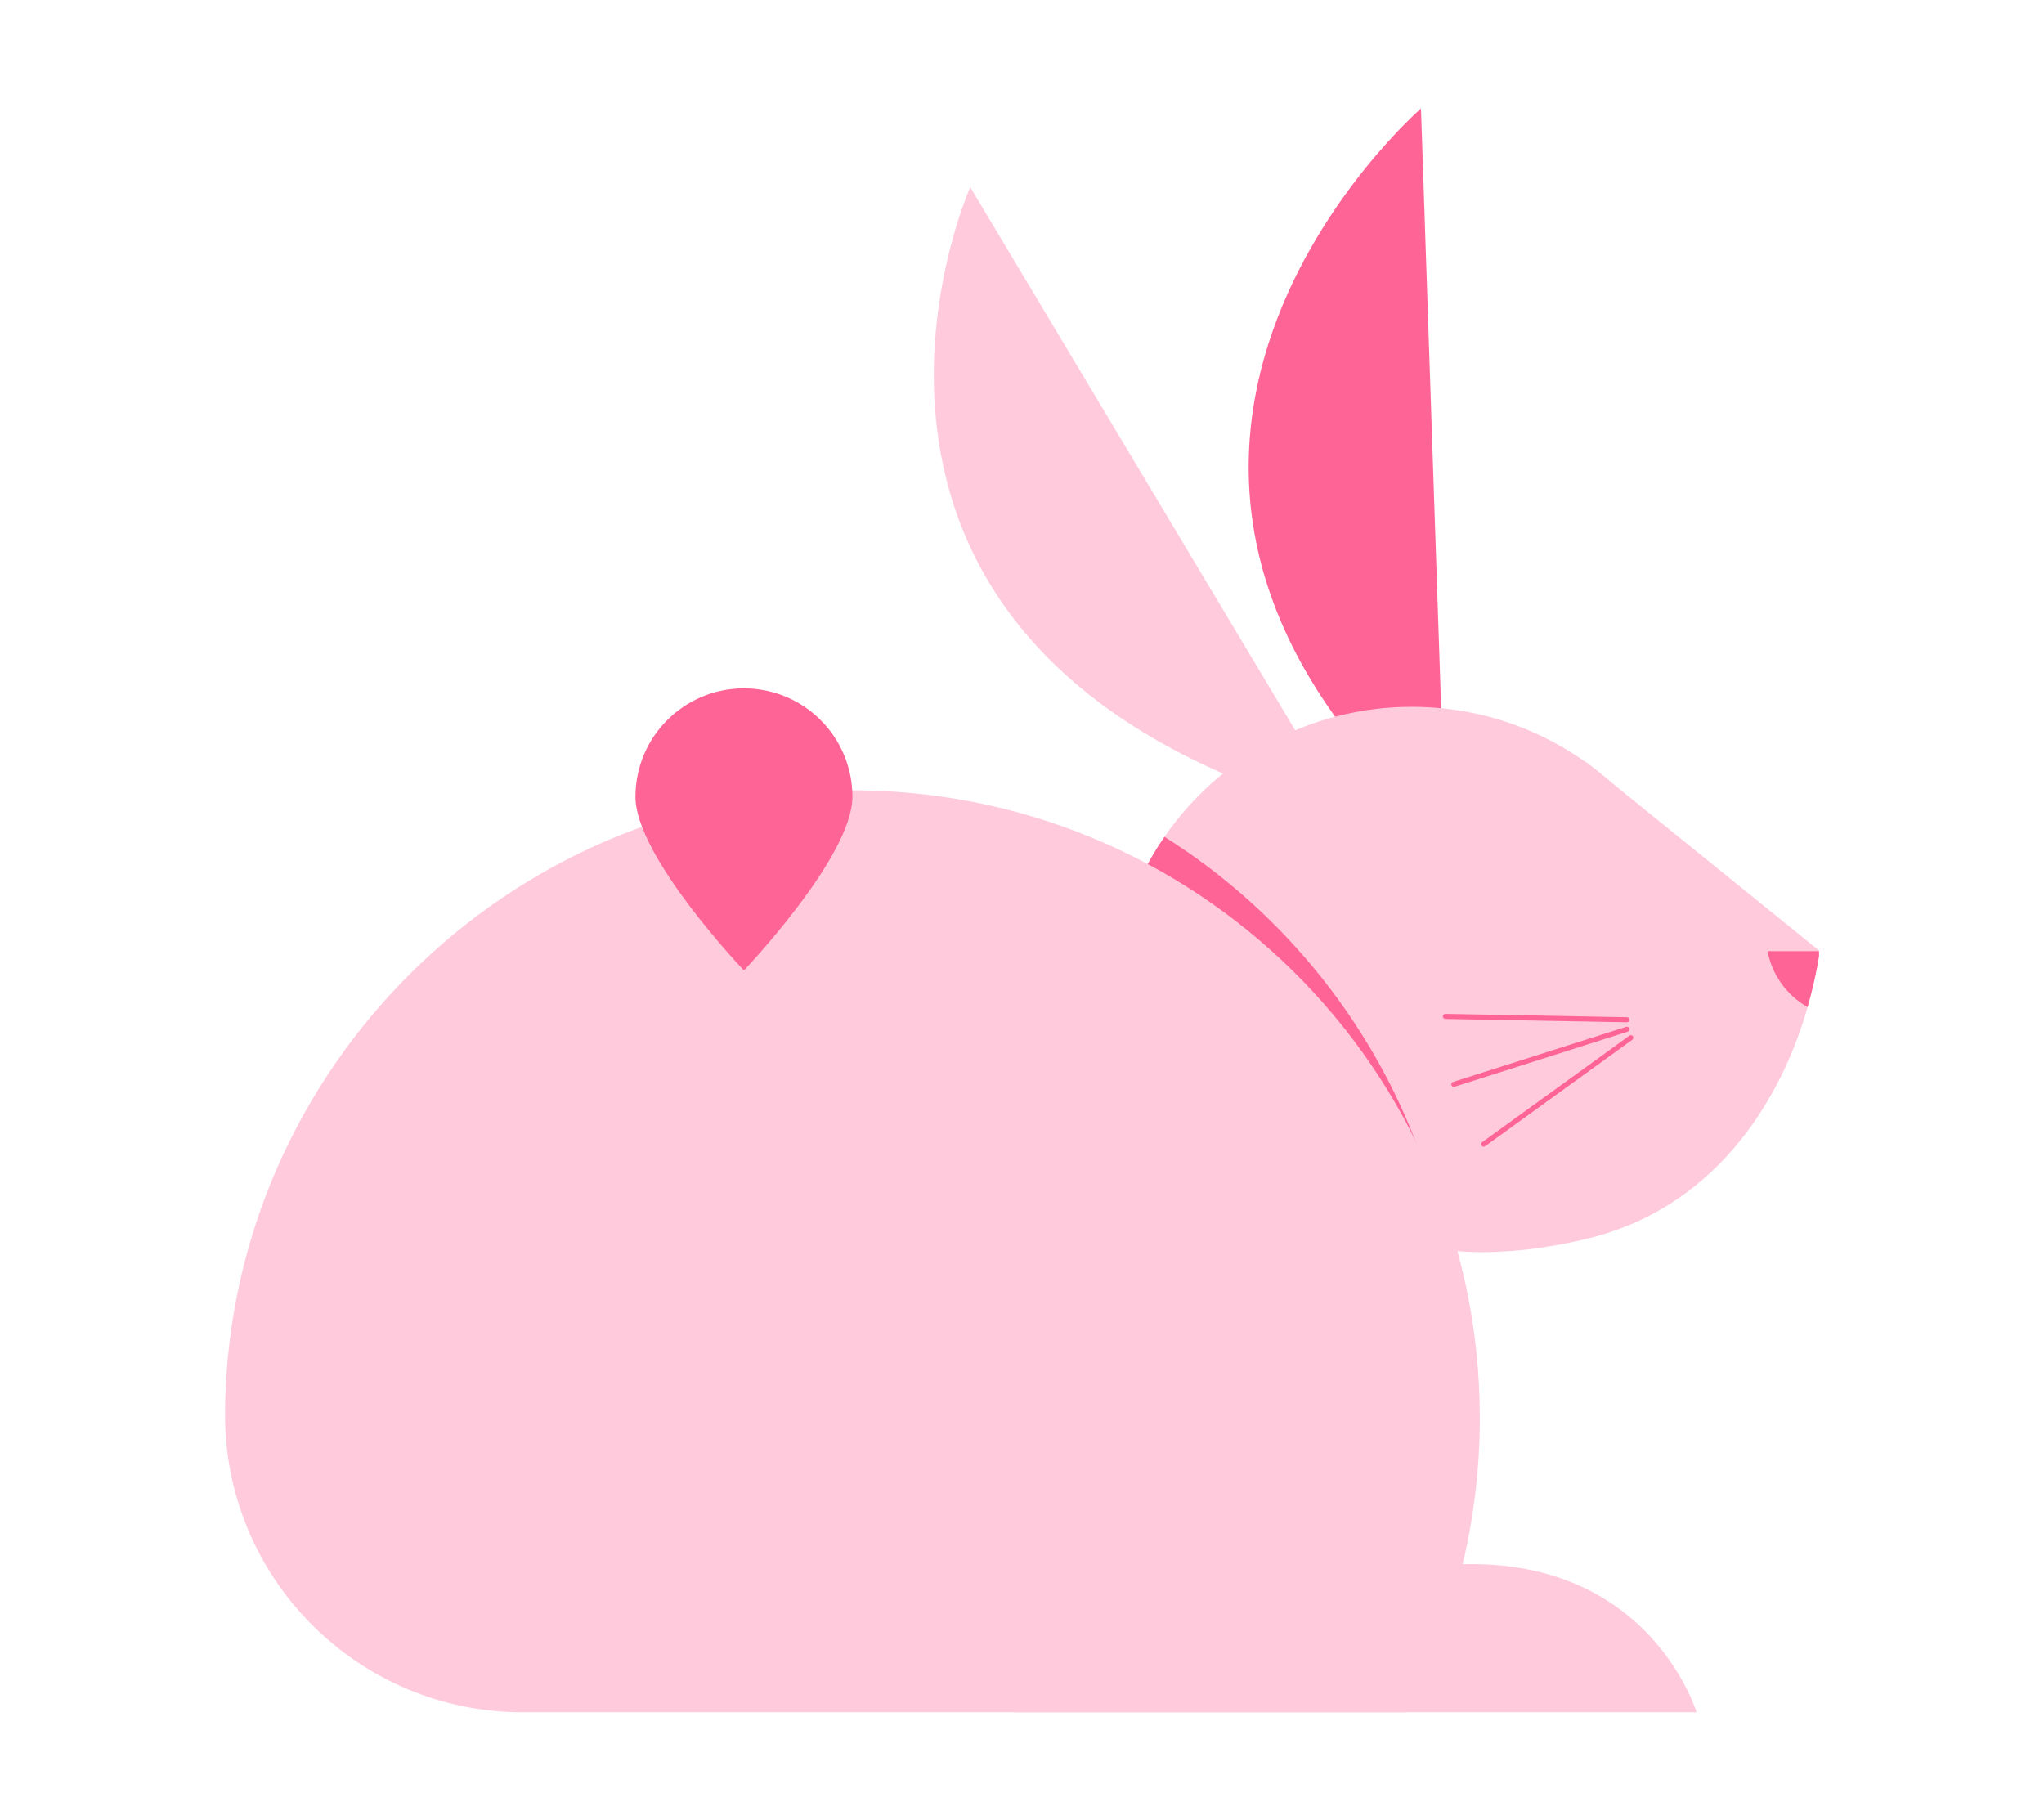
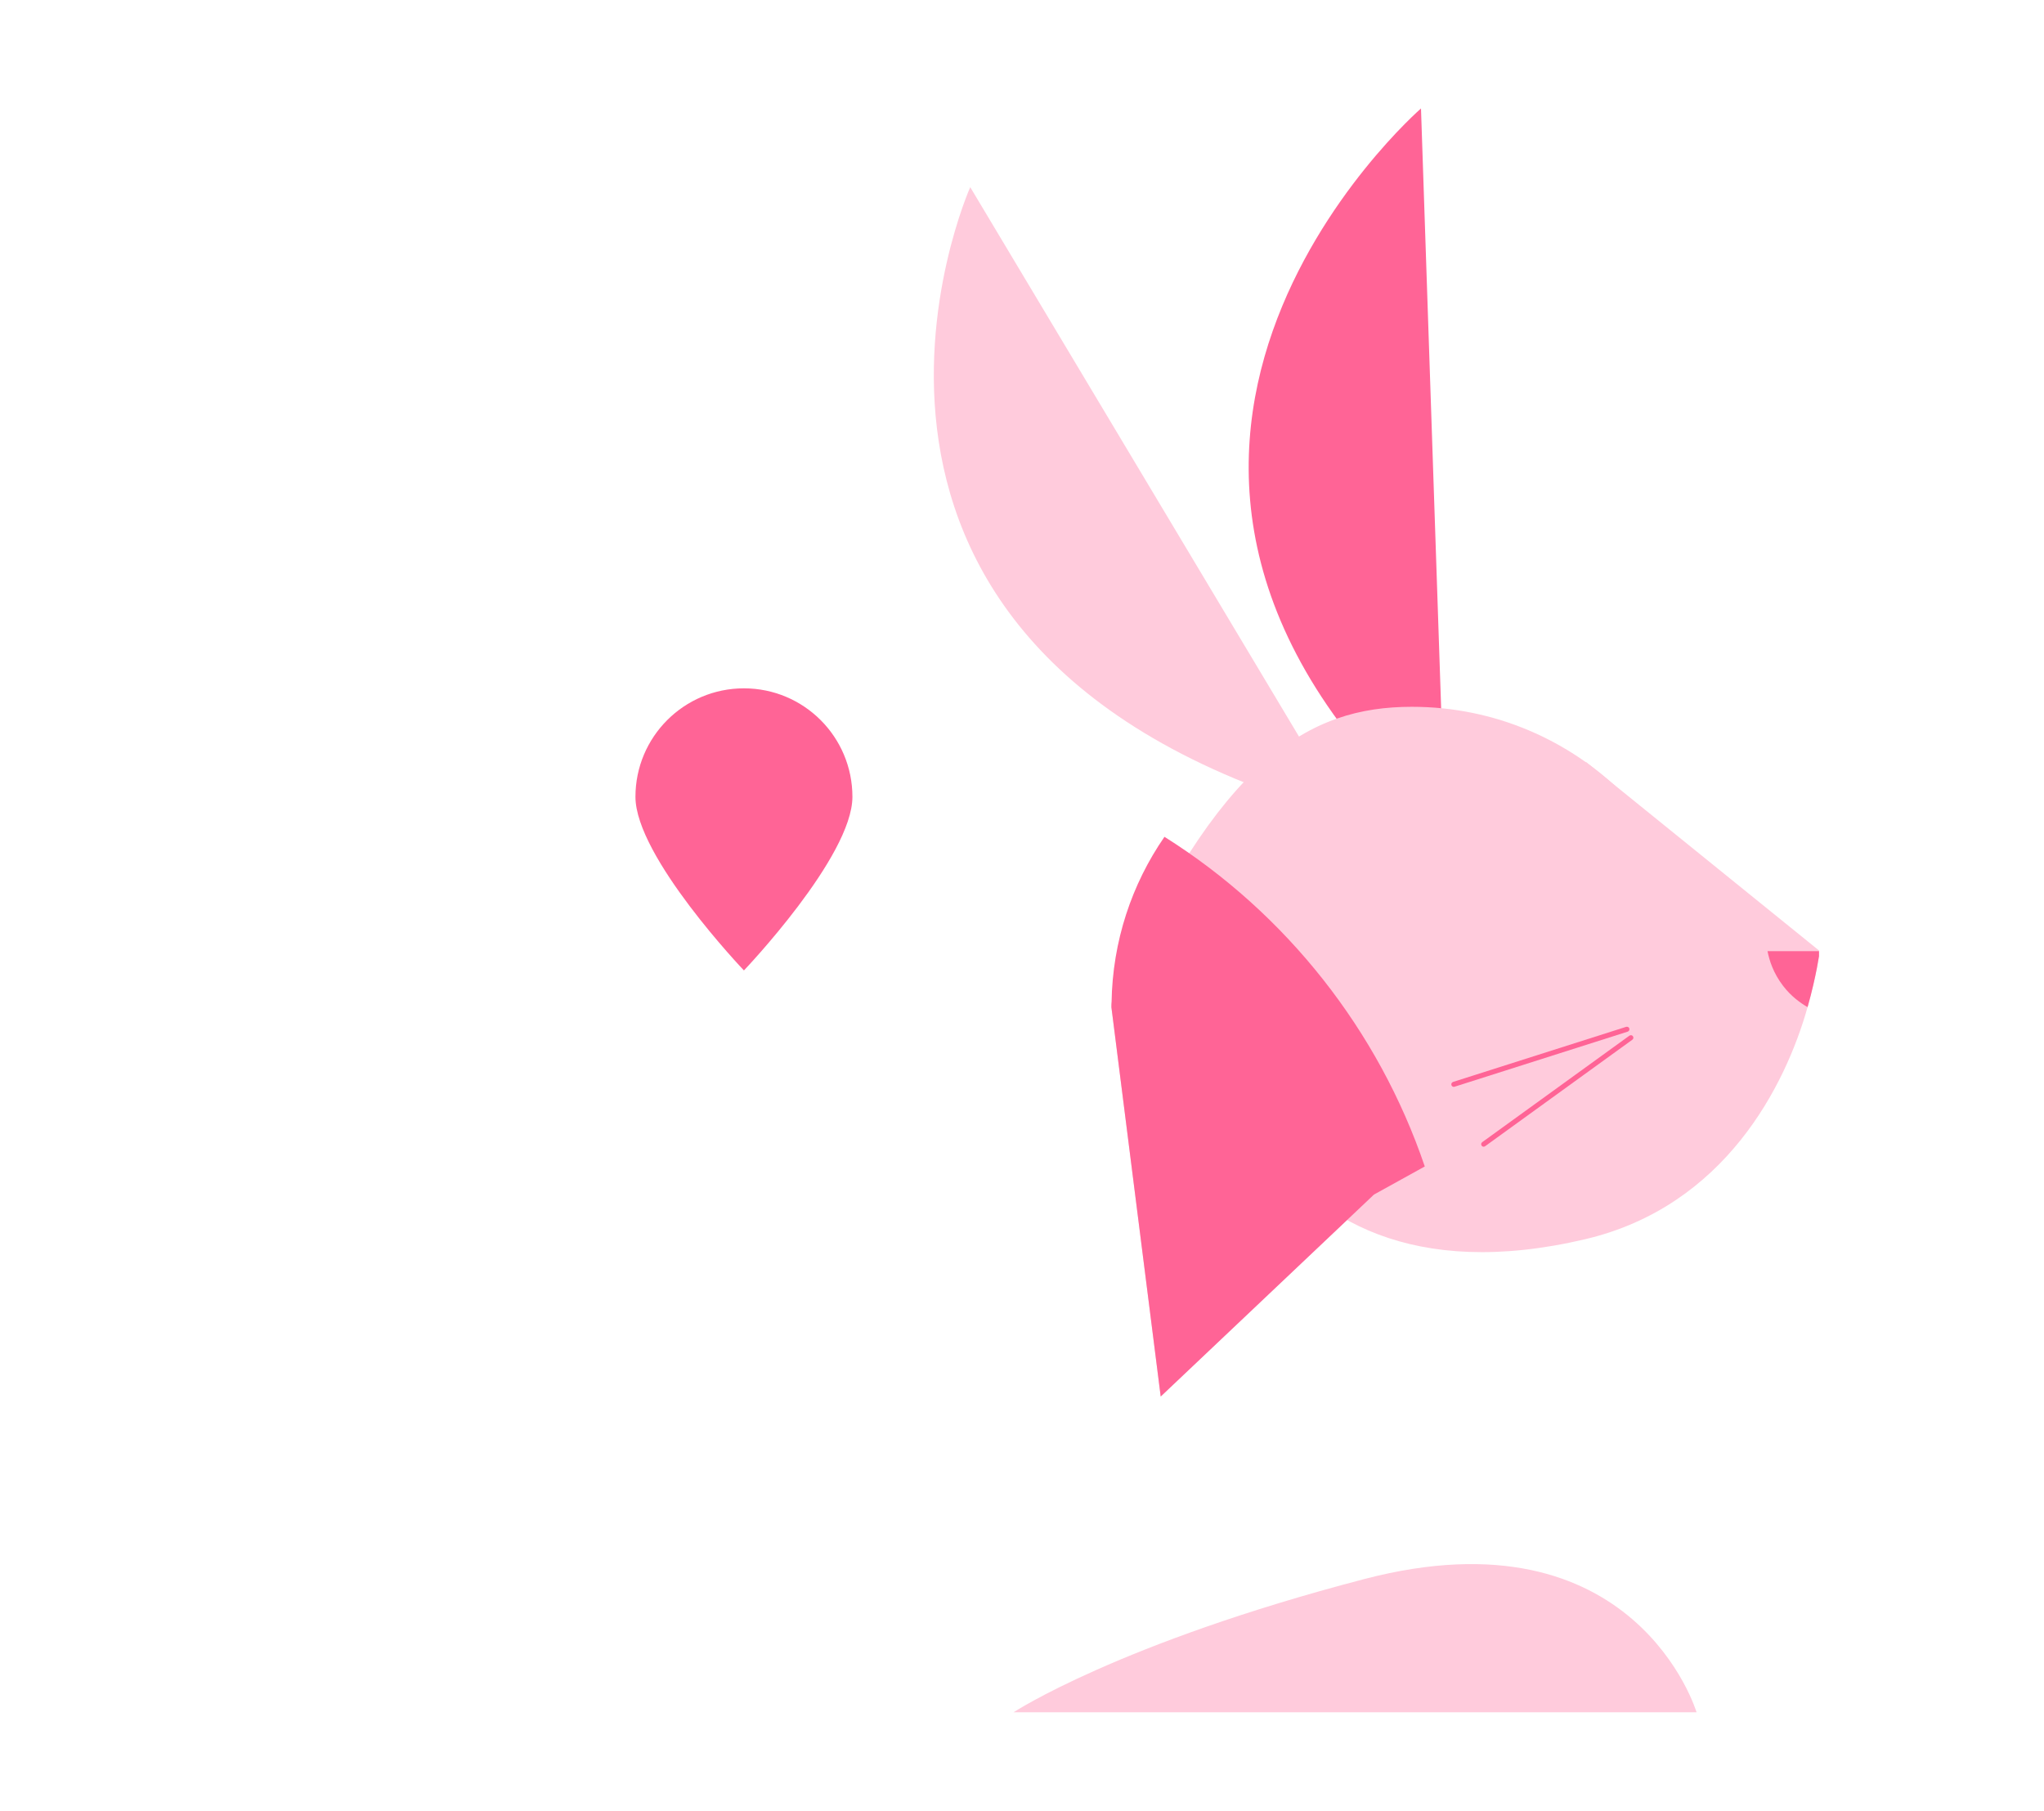
<svg xmlns="http://www.w3.org/2000/svg" width="114" height="101" viewBox="0 0 114 101" fill="none">
  <g clip-path="url(#clip0_2482_277)">
    <path d="M80.618 46.658C80.596 45.988 79.253 6.049 79.253 6.049C79.253 6.049 56.746 25.6 80.618 46.658Z" fill="#FF6496" />
-     <path d="M95.51 56.178L79.462 65.056L76.63 66.622L64.736 77.885L61.987 56.176C61.987 56.088 61.987 55.999 61.995 55.919C62.046 52.486 63.126 49.303 64.946 46.669C67.968 42.286 73.022 39.42 78.745 39.42C83.378 39.42 87.559 41.294 90.601 44.328C93.632 47.36 95.51 51.543 95.51 56.176V56.178Z" fill="#FFCBDC" />
+     <path d="M95.51 56.178L79.462 65.056L76.63 66.622L64.736 77.885L61.987 56.176C61.987 56.088 61.987 55.999 61.995 55.919C67.968 42.286 73.022 39.42 78.745 39.42C83.378 39.42 87.559 41.294 90.601 44.328C93.632 47.36 95.51 51.543 95.51 56.176V56.178Z" fill="#FFCBDC" />
    <path d="M75.13 45.561C74.783 44.981 54.113 10.439 54.113 10.439C54.113 10.439 42.422 36.567 75.13 45.561Z" fill="#FFCBDC" />
    <path d="M101.492 53.042V53.05C101.479 53.158 101.31 54.411 100.814 56.17C99.588 60.524 96.216 67.277 88.411 69.114C69.112 73.658 66.45 55.314 68.564 53.545C69.105 53.092 88.464 42.503 88.464 42.503L101.49 53.042H101.492Z" fill="#FFCBDC" />
    <path d="M101.492 53.05C101.479 53.158 101.31 54.411 100.814 56.17C100.429 55.946 99.907 55.582 99.454 54.991C98.899 54.274 98.675 53.543 98.58 53.048H101.492V53.05Z" fill="#FF6496" />
-     <path d="M90.74 57.015H90.738L80.609 56.829C80.531 56.827 80.468 56.764 80.47 56.684C80.47 56.607 80.531 56.553 80.612 56.546L90.742 56.732C90.82 56.734 90.882 56.796 90.88 56.876C90.88 56.952 90.816 57.015 90.74 57.015Z" fill="#FF6496" />
    <path d="M81.085 60.617C81.026 60.617 80.969 60.579 80.95 60.518C80.927 60.444 80.967 60.367 81.041 60.342L90.696 57.269C90.77 57.25 90.85 57.286 90.873 57.36C90.896 57.434 90.856 57.512 90.782 57.537L81.127 60.609C81.114 60.613 81.098 60.615 81.085 60.615V60.617Z" fill="#FF6496" />
    <path d="M82.75 63.956C82.706 63.956 82.664 63.935 82.636 63.897C82.59 63.834 82.604 63.747 82.668 63.701L90.877 57.762C90.94 57.717 91.027 57.73 91.072 57.793C91.118 57.855 91.105 57.943 91.04 57.988L82.831 63.927C82.807 63.946 82.778 63.954 82.75 63.954V63.956Z" fill="#FF6496" />
    <path d="M79.462 65.058L76.63 66.624L64.736 77.887L61.987 56.178C61.987 56.09 61.987 56.001 61.995 55.921C62.046 52.488 63.126 49.305 64.946 46.671C71.745 50.949 76.885 57.468 79.464 65.056L79.462 65.058Z" fill="#FF6496" />
-     <path d="M82.533 79.071C82.533 59.584 66.605 43.82 47.06 44.082C28.3 44.332 12.944 59.571 12.556 78.329C12.553 78.471 12.551 78.614 12.551 78.754C12.469 87.98 19.938 95.5 29.164 95.5H78.443C81.053 90.601 82.535 85.008 82.535 79.069L82.533 79.071Z" fill="#FFCBDC" />
    <path d="M56.527 95.5H94.623C94.623 95.5 91.224 84.116 76.097 88.066C62.386 91.647 56.527 95.5 56.527 95.5Z" fill="#FFCBDC" />
    <path d="M47.542 44.441C47.542 47.783 41.491 54.124 41.491 54.124C41.491 54.124 35.441 47.783 35.441 44.441C35.441 41.098 38.149 38.39 41.491 38.39C44.834 38.39 47.542 41.098 47.542 44.441Z" fill="#FF6496" />
  </g>
  <defs>
    <clipPath id="clip0_2482_277">
      <rect width="88.902" height="90" fill="white" transform="translate(12.549 5.5)" />
    </clipPath>
  </defs>
</svg>